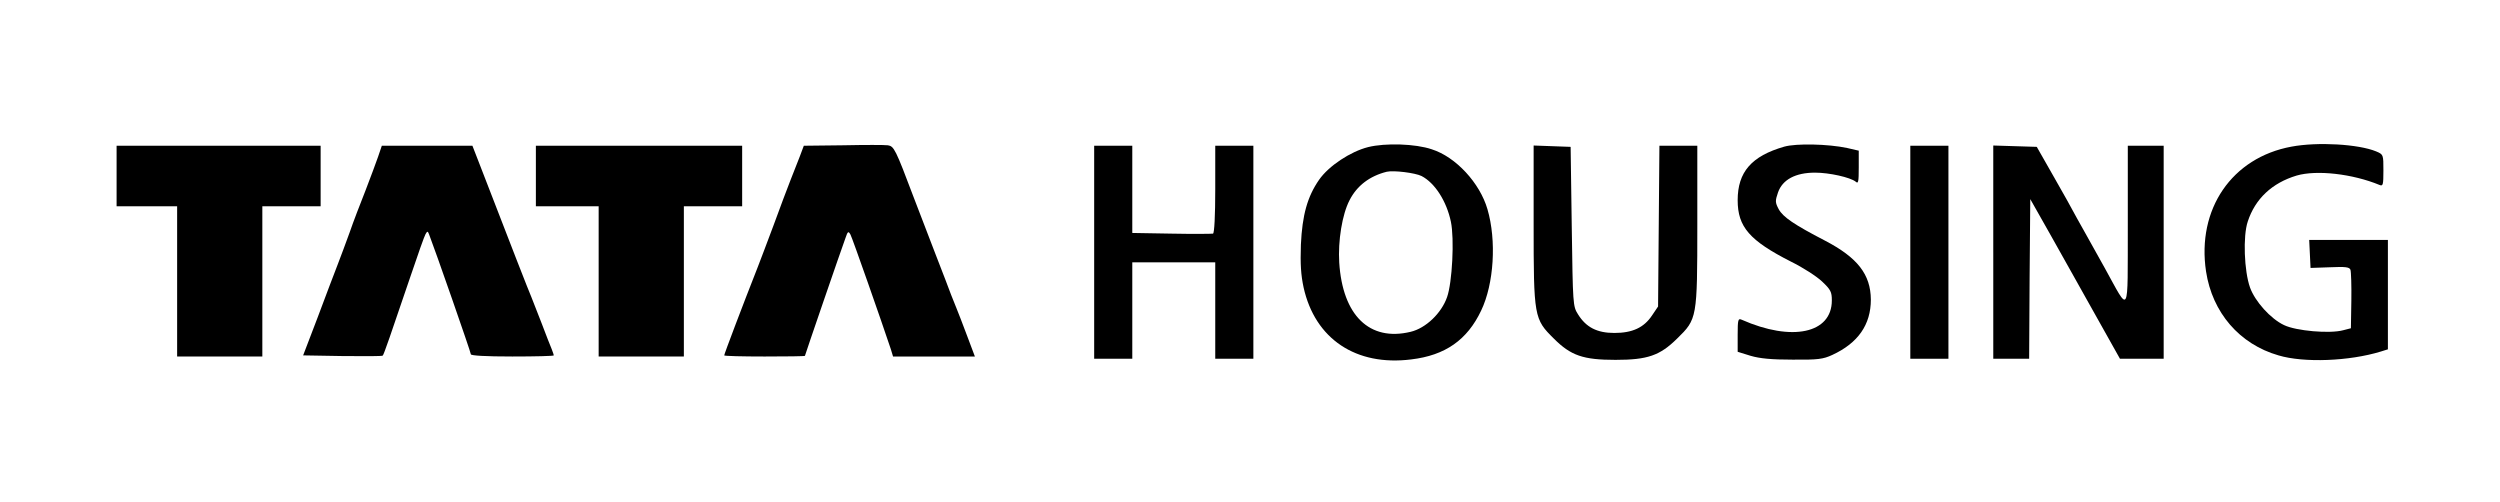
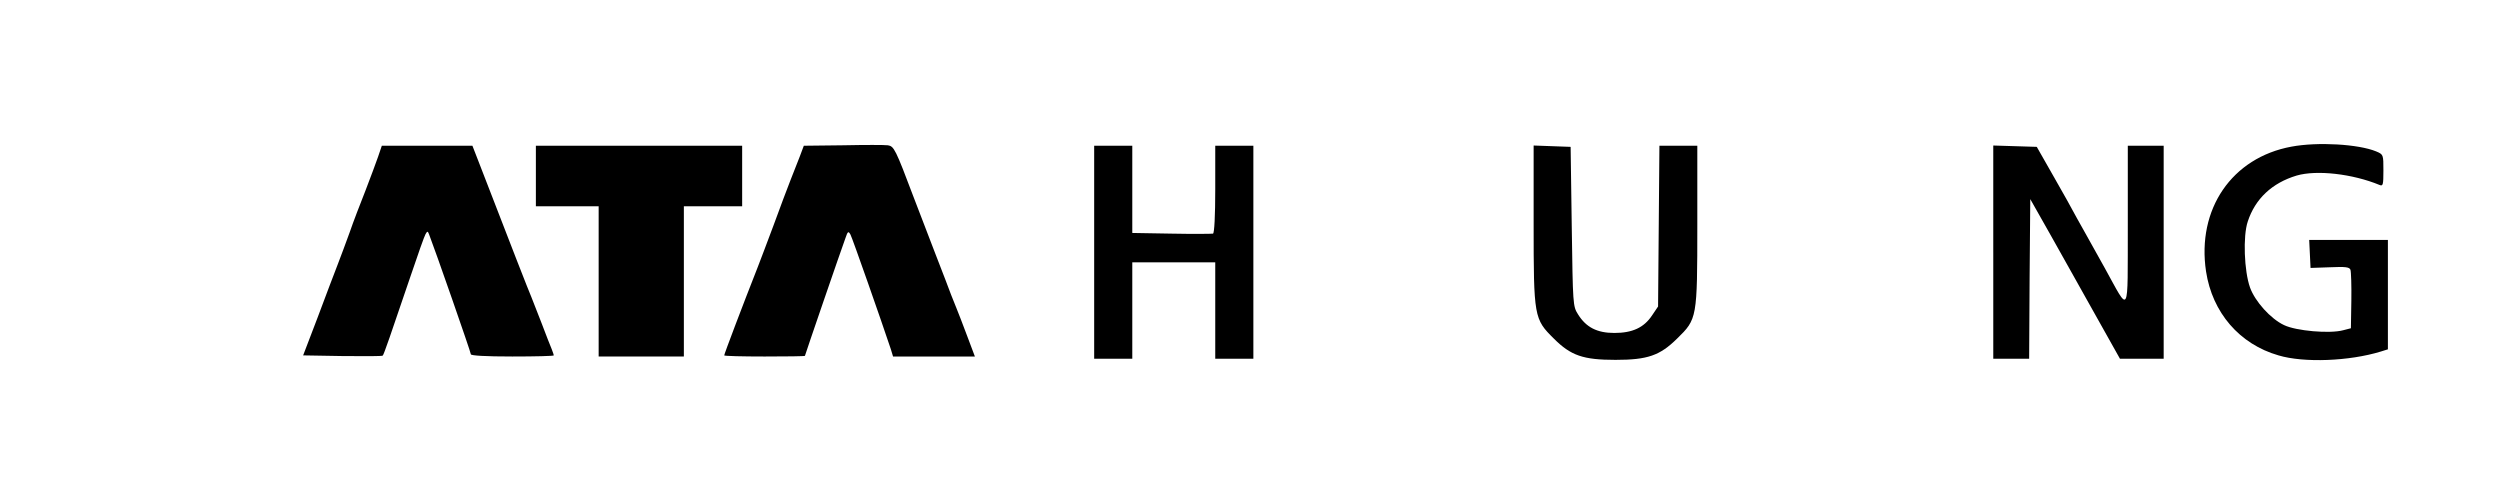
<svg xmlns="http://www.w3.org/2000/svg" version="1.0" width="1115pt" height="224pt" viewBox="0 0 1115 224" preserveAspectRatio="xMidYMid meet">
  <g transform="translate(0,224) scale(0.1,-0.1)" fill="#000000" stroke="none">
    <path d="M3760 1592 l-175 -2 -18 -48 c-10 -26 -29 -74 -42 -107 -13 -33 -47 -123 -75 -200 -29 -77 -60 -160 -70 -185 -67 -170 -150 -389 -150 -395 0 -3 81 -5 180 -5 99 0 180 1 180 3 0 3 161 472 181 526 10 30 13 31 22 15 8 -14 138 -385 180 -511 l10 -33 183 0 182 0 -35 93 c-19 50 -40 106 -47 122 -7 17 -18 44 -24 60 -6 17 -38 100 -71 185 -33 85 -76 198 -96 250 -81 215 -88 228 -115 232 -14 2 -104 2 -200 0z" />
-     <path d="M6102 1584 c-79 -20 -176 -84 -219 -146 -52 -75 -75 -157 -81 -289 -3 -87 0 -135 12 -191 51 -230 234 -352 480 -321 152 18 250 87 312 218 57 119 69 312 28 452 -34 117 -141 233 -248 267 -73 25 -207 29 -284 10z m238 -129 c60 -31 112 -113 131 -204 16 -76 6 -271 -17 -336 -25 -72 -95 -139 -163 -155 -183 -44 -303 73 -318 309 -6 96 13 215 46 278 33 65 90 108 166 127 31 7 127 -5 155 -19z" />
-     <path d="M7958 1586 c-146 -42 -208 -113 -208 -239 0 -119 53 -180 238 -274 53 -26 115 -66 139 -89 38 -36 43 -46 43 -84 0 -147 -178 -185 -402 -86 -16 7 -18 1 -18 -68 l0 -75 58 -18 c41 -12 93 -17 187 -17 113 -1 136 2 177 21 115 53 172 135 172 247 -1 112 -59 187 -205 263 -137 71 -187 105 -206 140 -16 30 -16 37 -3 75 20 57 78 88 165 88 64 0 157 -21 181 -40 12 -11 14 -2 14 63 l0 75 -52 12 c-85 18 -227 21 -280 6z" />
    <path d="M10220 1586 c-266 -49 -423 -279 -381 -557 28 -183 149 -324 323 -374 113 -34 316 -26 456 17 l32 10 0 244 0 244 -175 0 -176 0 3 -62 3 -63 86 3 c70 3 87 1 92 -11 3 -9 5 -71 4 -138 l-2 -123 -35 -9 c-60 -16 -209 -3 -263 23 -60 28 -130 106 -152 168 -26 73 -32 229 -10 294 33 101 108 172 218 205 89 26 249 8 370 -42 15 -6 17 0 17 64 0 72 0 72 -33 86 -78 32 -260 43 -377 21z" />
-     <path d="M520 1455 l0 -135 135 0 135 0 0 -335 0 -335 190 0 190 0 0 335 0 335 130 0 130 0 0 135 0 135 -455 0 -455 0 0 -135z" />
    <path d="M1687 1543 c-9 -27 -35 -95 -57 -153 -23 -58 -55 -141 -70 -185 -16 -44 -40 -109 -54 -145 -14 -36 -54 -141 -89 -235 l-65 -170 176 -3 c96 -1 177 -1 179 2 5 4 36 95 124 354 32 95 62 180 67 188 8 14 10 14 16 -2 24 -61 186 -525 186 -534 0 -6 64 -10 185 -10 102 0 185 2 185 5 0 2 -4 14 -9 27 -6 13 -26 66 -46 118 -20 52 -41 104 -45 115 -11 25 -88 222 -235 603 l-28 72 -202 0 -202 0 -16 -47z" />
    <path d="M2390 1455 l0 -135 140 0 140 0 0 -335 0 -335 190 0 190 0 0 335 0 335 130 0 130 0 0 135 0 135 -460 0 -460 0 0 -135z" />
    <path d="M4880 1115 l0 -475 85 0 85 0 0 215 0 215 185 0 185 0 0 -215 0 -215 85 0 85 0 0 475 0 475 -85 0 -85 0 0 -194 c0 -119 -4 -196 -10 -198 -5 -1 -89 -2 -185 0 l-175 3 0 194 0 195 -85 0 -85 0 0 -475z" />
    <path d="M6840 1242 c0 -416 2 -425 90 -512 76 -76 131 -95 275 -95 143 0 198 19 275 95 89 87 90 90 90 507 l0 353 -85 0 -84 0 -3 -358 -3 -359 -27 -40 c-36 -54 -87 -78 -168 -78 -77 0 -126 25 -162 83 -23 36 -23 43 -28 392 l-5 355 -82 3 -83 3 0 -349z" />
-     <path d="M8520 1115 l0 -475 85 0 85 0 0 475 0 475 -85 0 -85 0 0 -475z" />
    <path d="M8890 1115 l0 -475 80 0 80 0 2 356 3 356 95 -168 c52 -93 100 -178 106 -189 15 -26 65 -117 139 -248 l60 -107 98 0 97 0 0 475 0 475 -80 0 -80 0 0 -357 c-1 -412 10 -392 -103 -188 -40 71 -76 137 -82 147 -5 9 -24 43 -42 75 -17 32 -64 117 -105 188 l-74 130 -97 3 -97 3 0 -476z" />
  </g>
</svg>